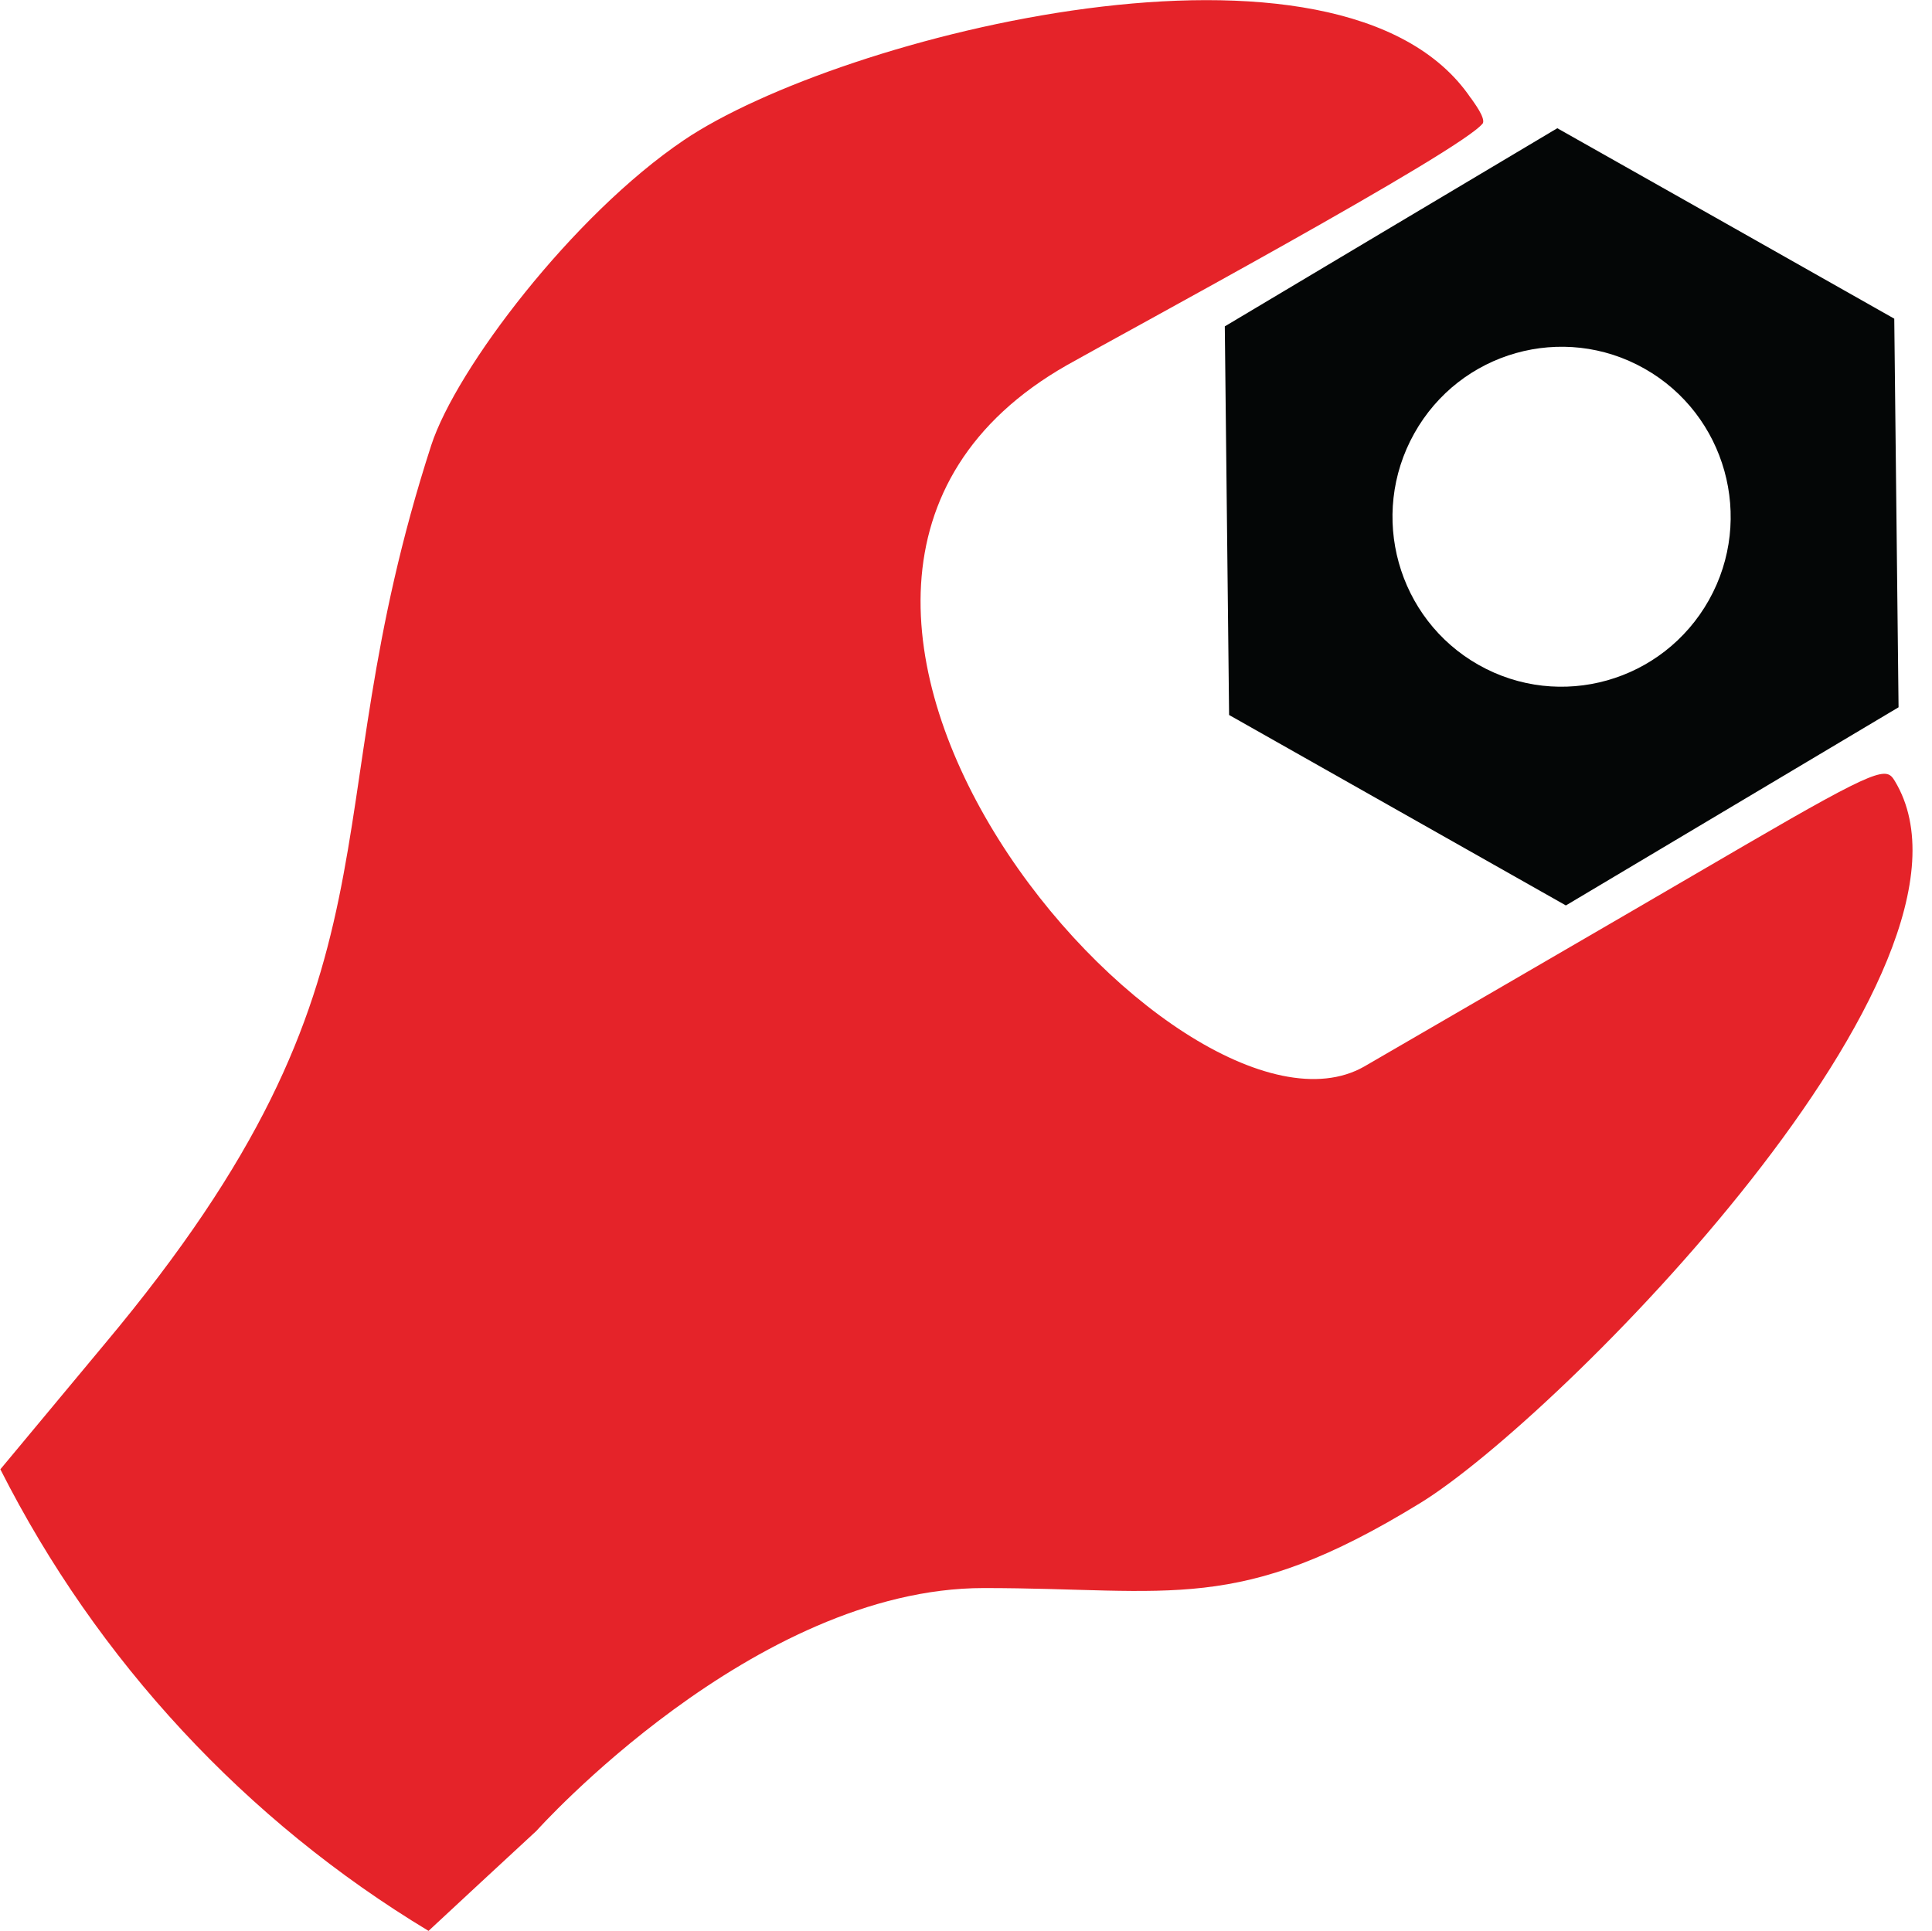
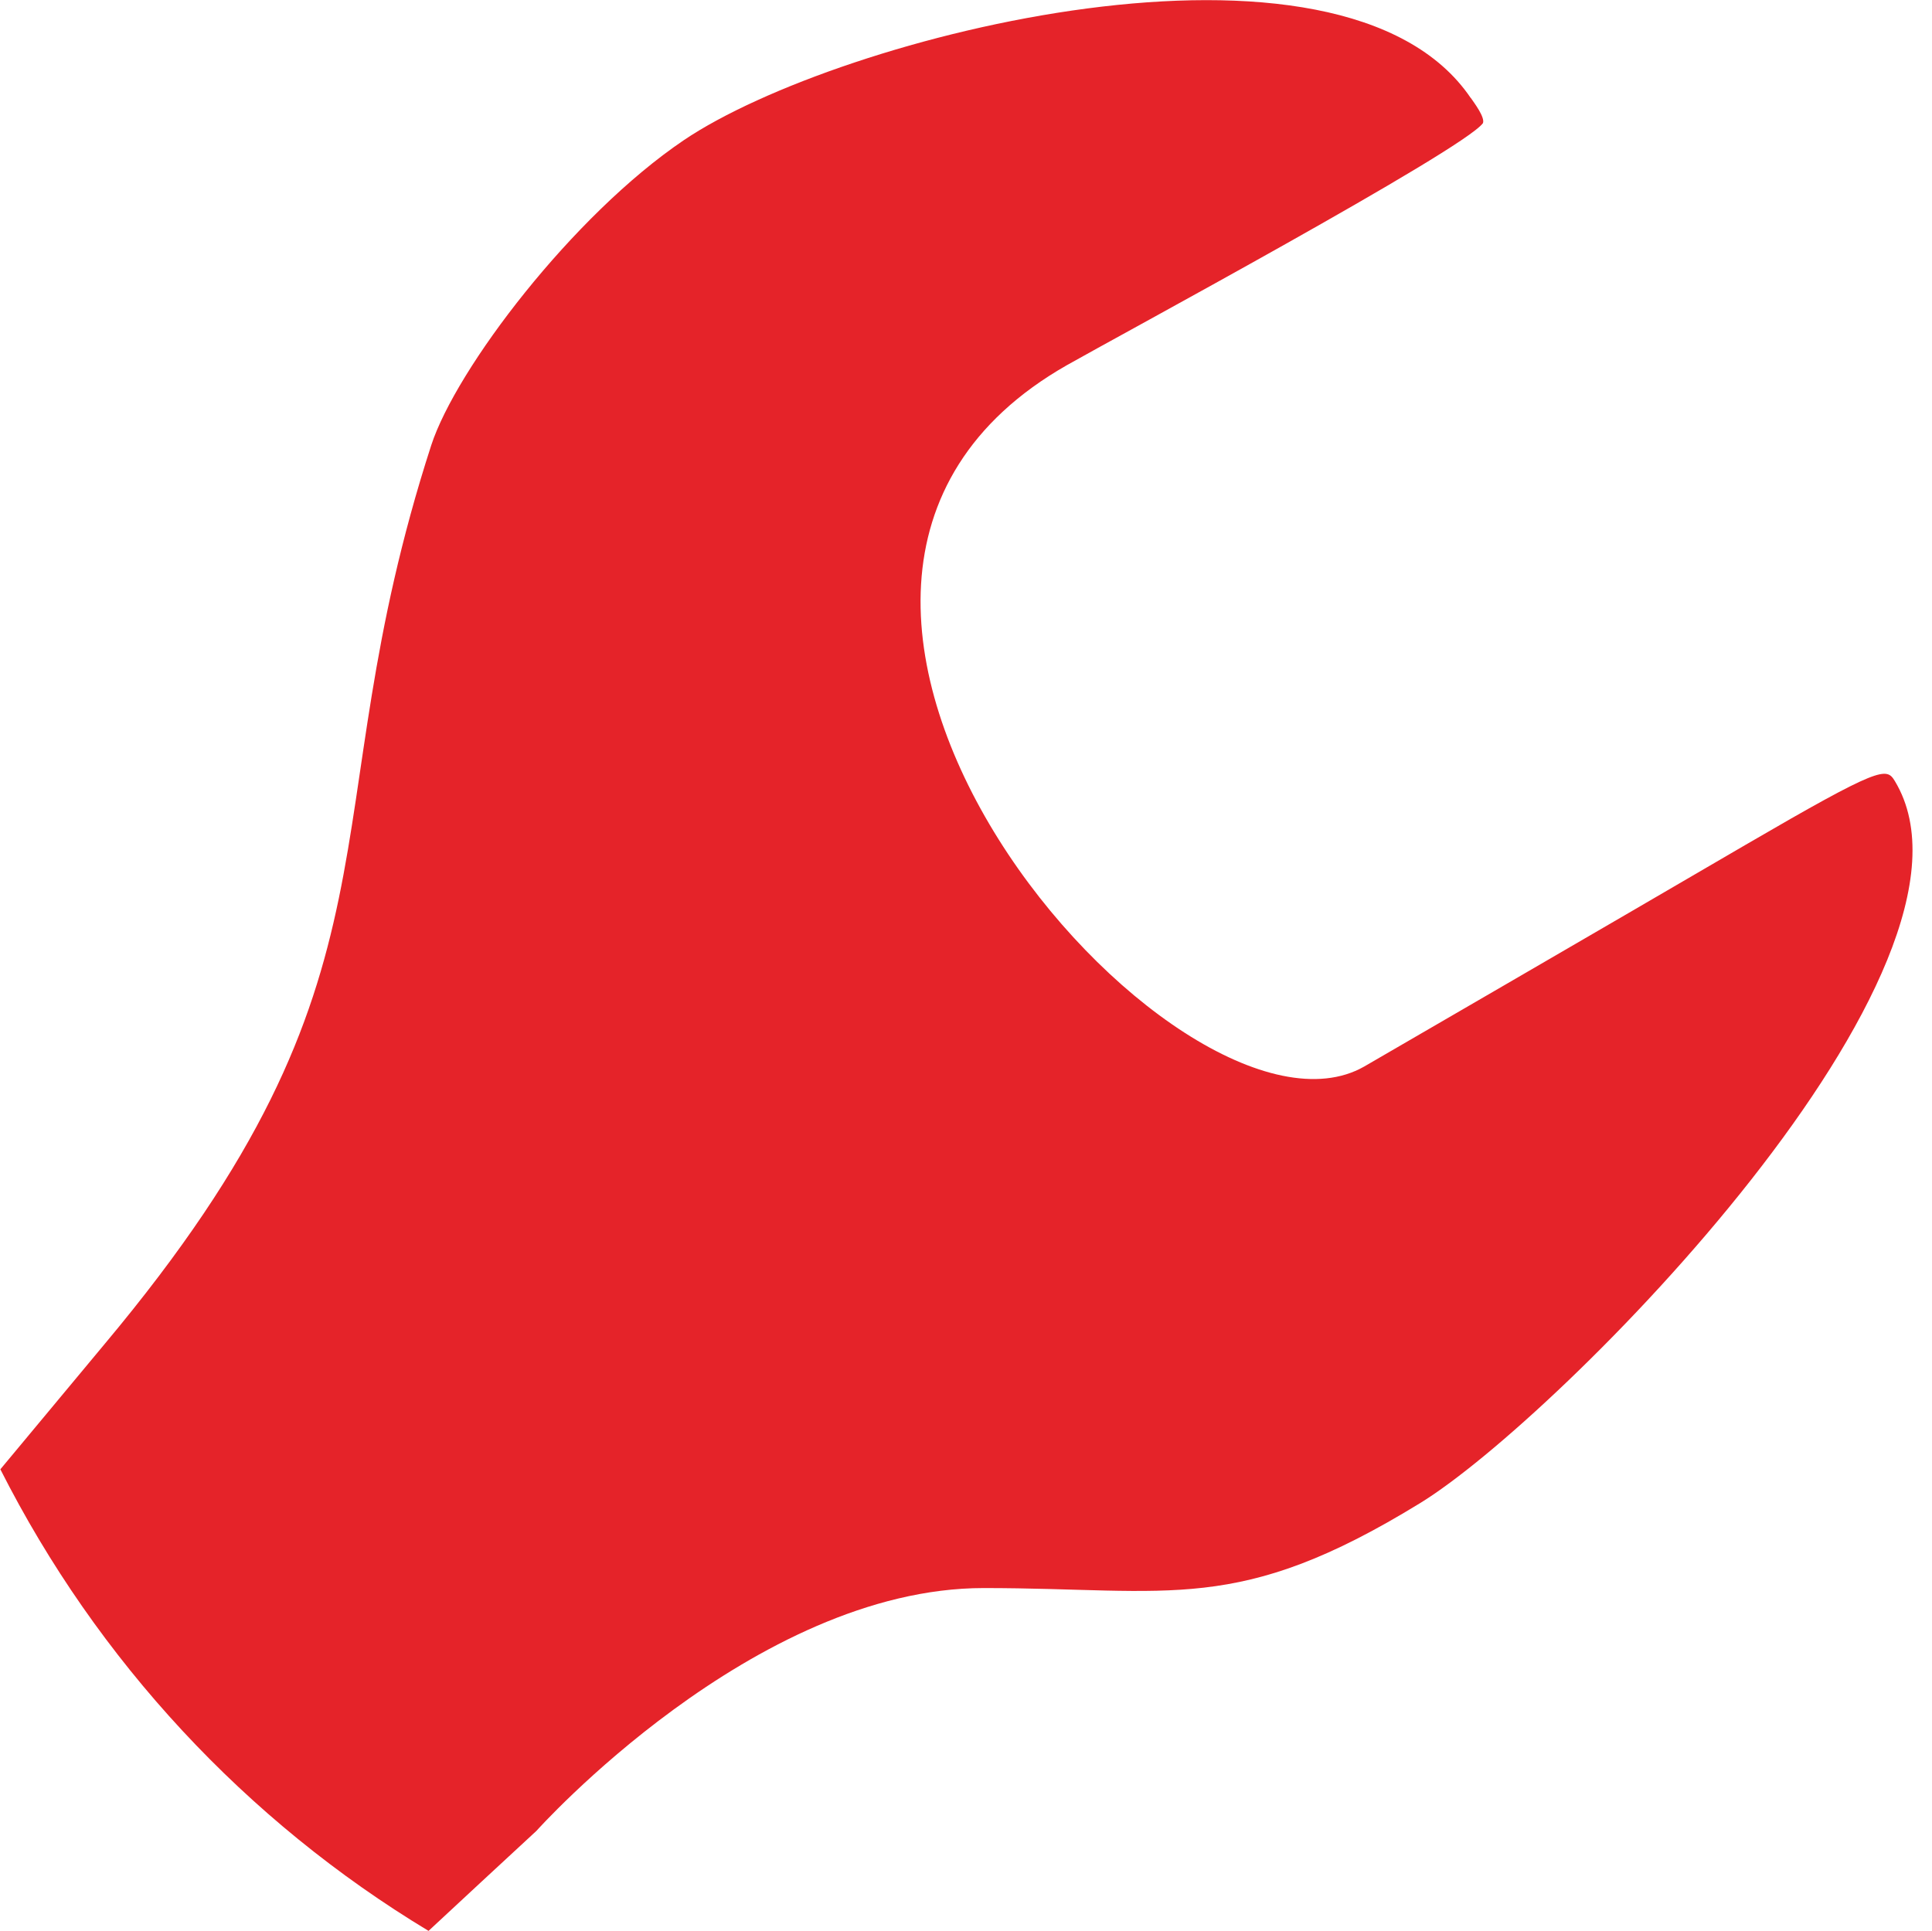
<svg xmlns="http://www.w3.org/2000/svg" id="Layer_1" data-name="Layer 1" viewBox="0 0 108.02 107.97">
  <defs>
    <style>      .cls-1 {        fill: #e52329;      }      .cls-1, .cls-2 {        fill-rule: evenodd;      }      .cls-2 {        fill: #040606;      }      .cls-3, .cls-4 {        fill: none;      }      .cls-4 {        clip-path: url(#clippath);      }    </style>
    <clipPath id="clippath">
      <rect class="cls-3" width="108.02" height="107.96" />
    </clipPath>
  </defs>
-   <path class="cls-2" d="m79.07,24.24c-2.56,4.58-.94,10.37,3.6,12.94,4.55,2.57,10.31.95,12.88-3.63,2.56-4.57.94-10.37-3.61-12.94s-10.31-.95-12.87,3.63Zm-10.59-5.99l9.29-5.54,9.3-5.54,9.42,5.32,9.42,5.33.12,10.87.12,10.86-9.3,5.54-9.3,5.54-18.83-10.65-.12-10.86-.12-10.87" />
  <g class="cls-4">
    <path class="cls-1" d="m82.23,5.48c-7.2-10.63-35.31-3.51-44,2.36-6.21,4.2-12.73,12.79-14.12,17.06-6.96,21.51-.74,29.32-18.24,50.23-1.4,1.68-3.41,4.1-5.85,7.03,5.41,10.7,13.74,19.66,23.94,25.81,1.96-1.83,3.97-3.68,6.03-5.59,0,0,12.14-13.58,25.01-13.58,10.53,0,14.19,1.52,24.4-4.75,7.72-4.73,32.79-30.03,26.54-40.38-.47-.77-.77-.84-8.36,3.58-7.58,4.43-21.31,12.39-21.31,12.39-10.29,5.85-38.67-26.66-16.62-39.22,2.78-1.58,22.13-12.01,23.26-13.53.14-.32-.51-1.17-.68-1.42" />
  </g>
</svg>